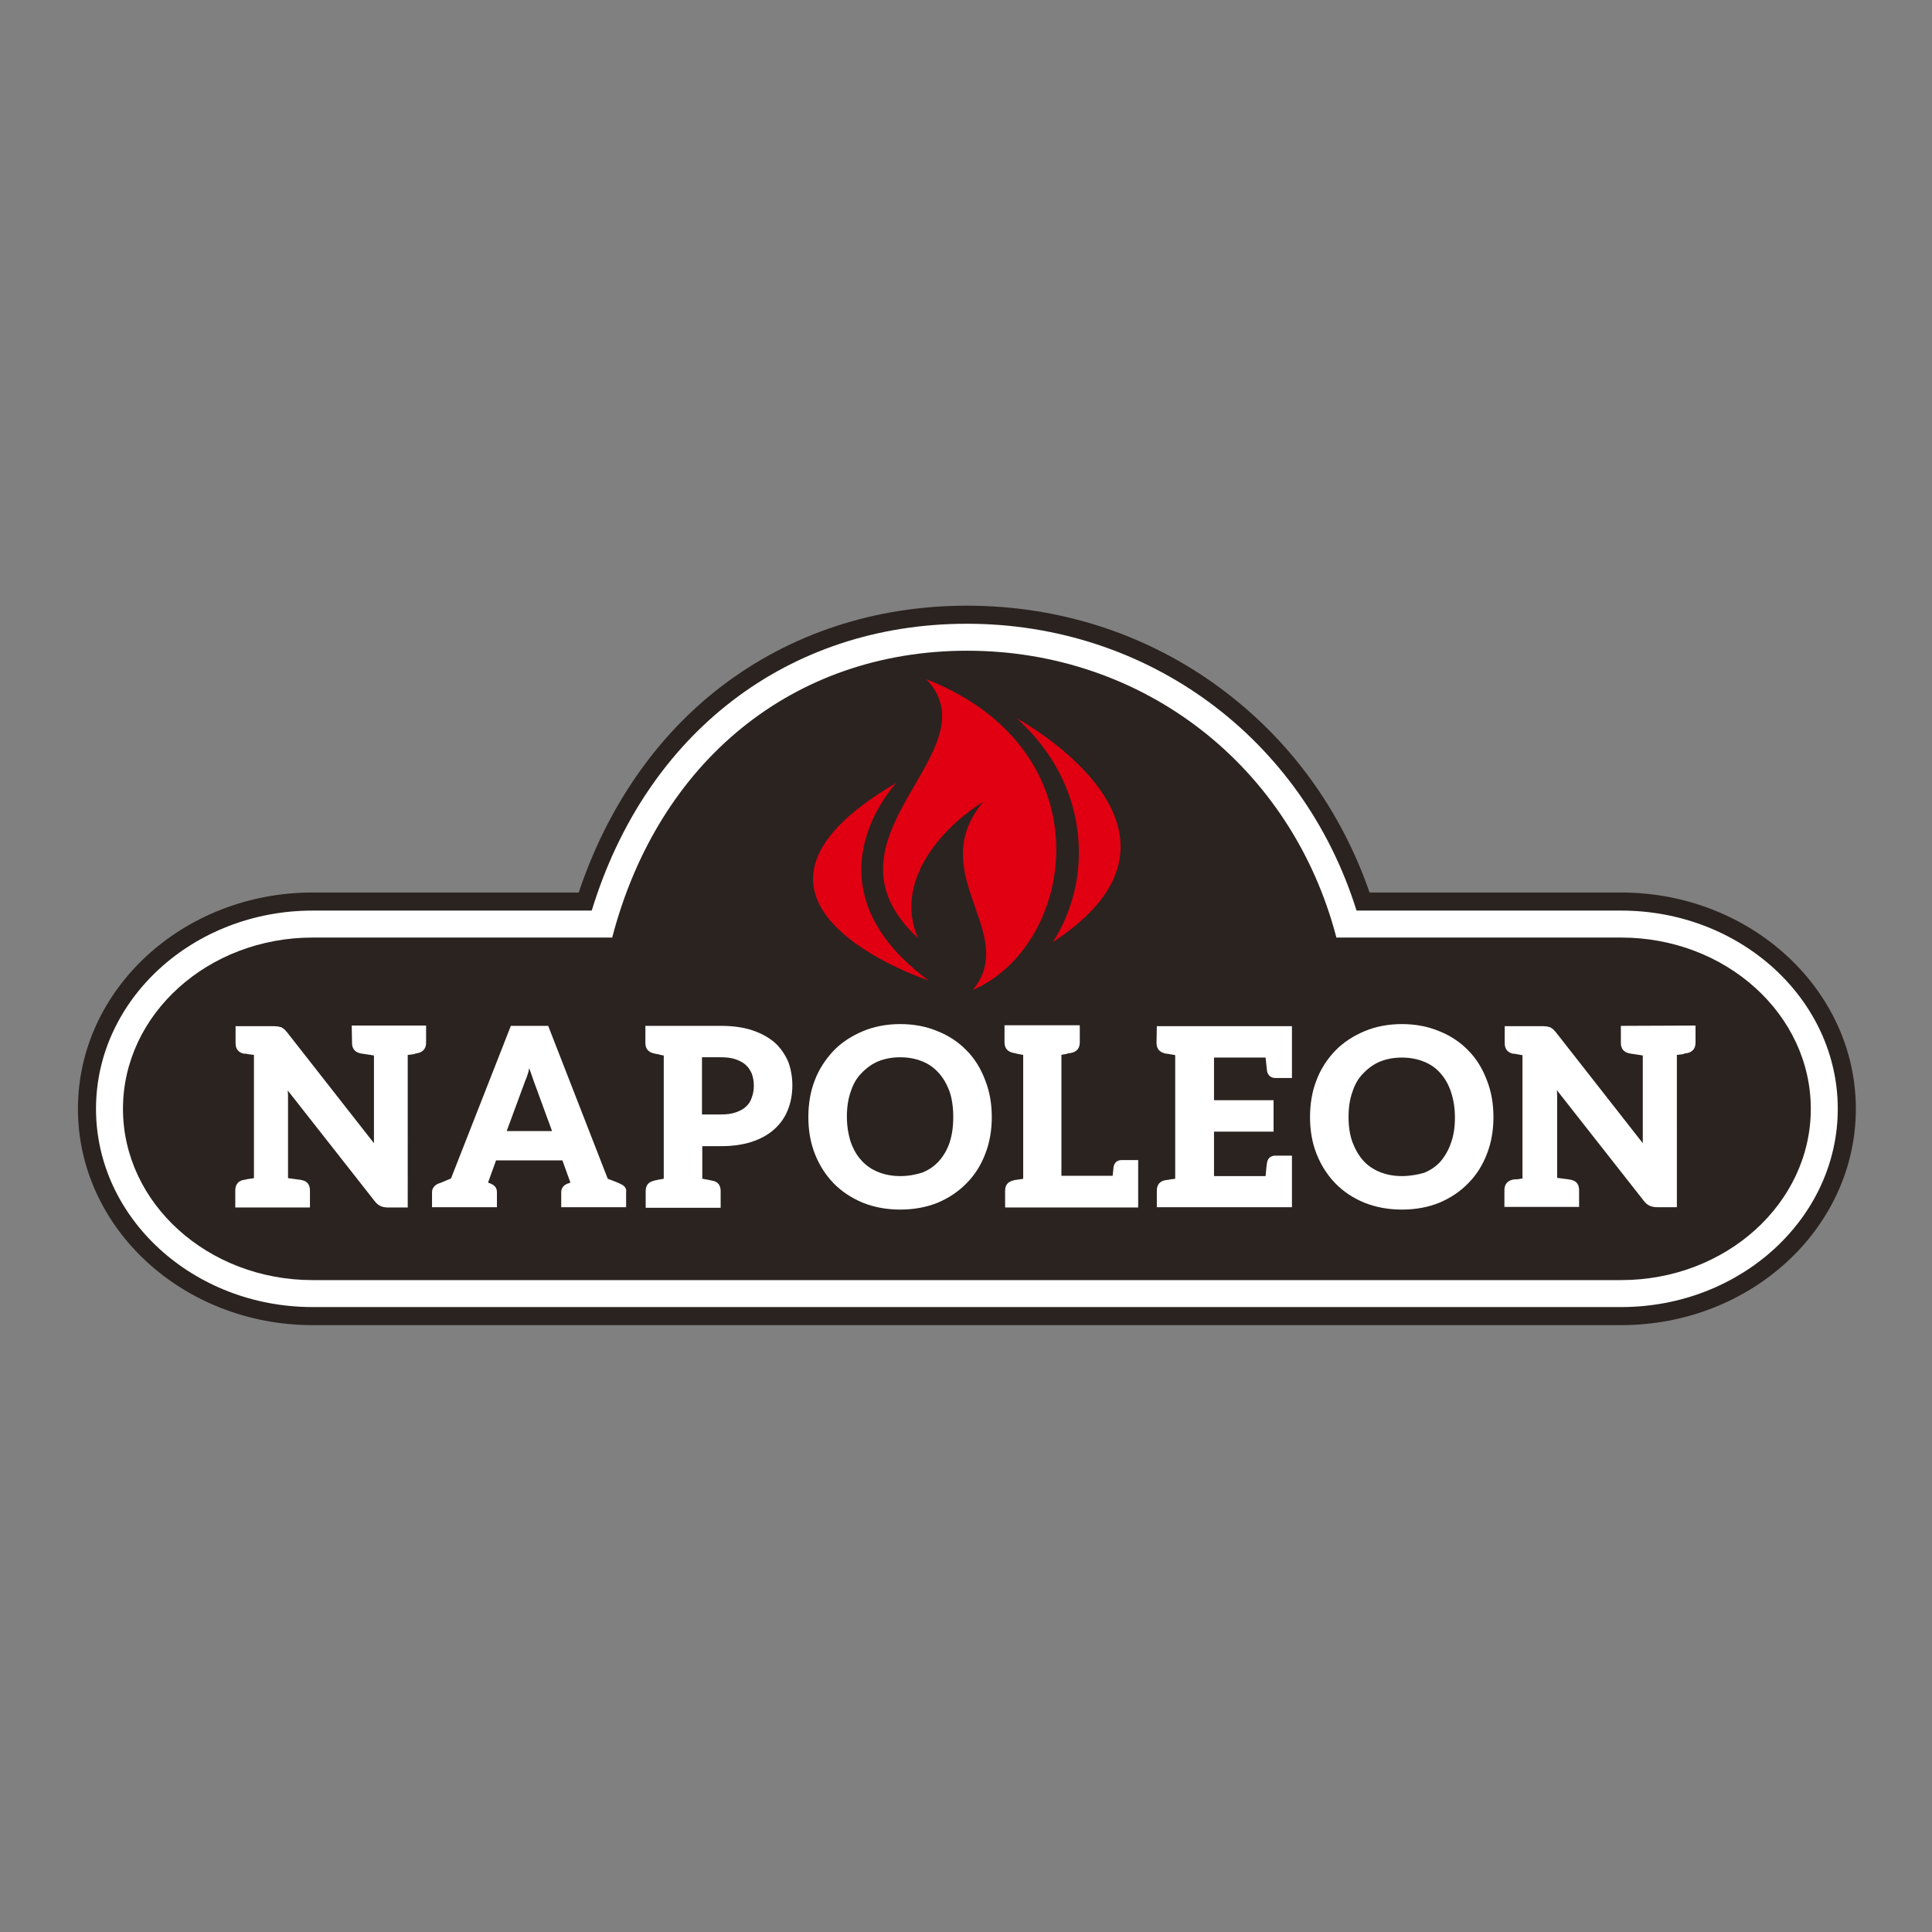
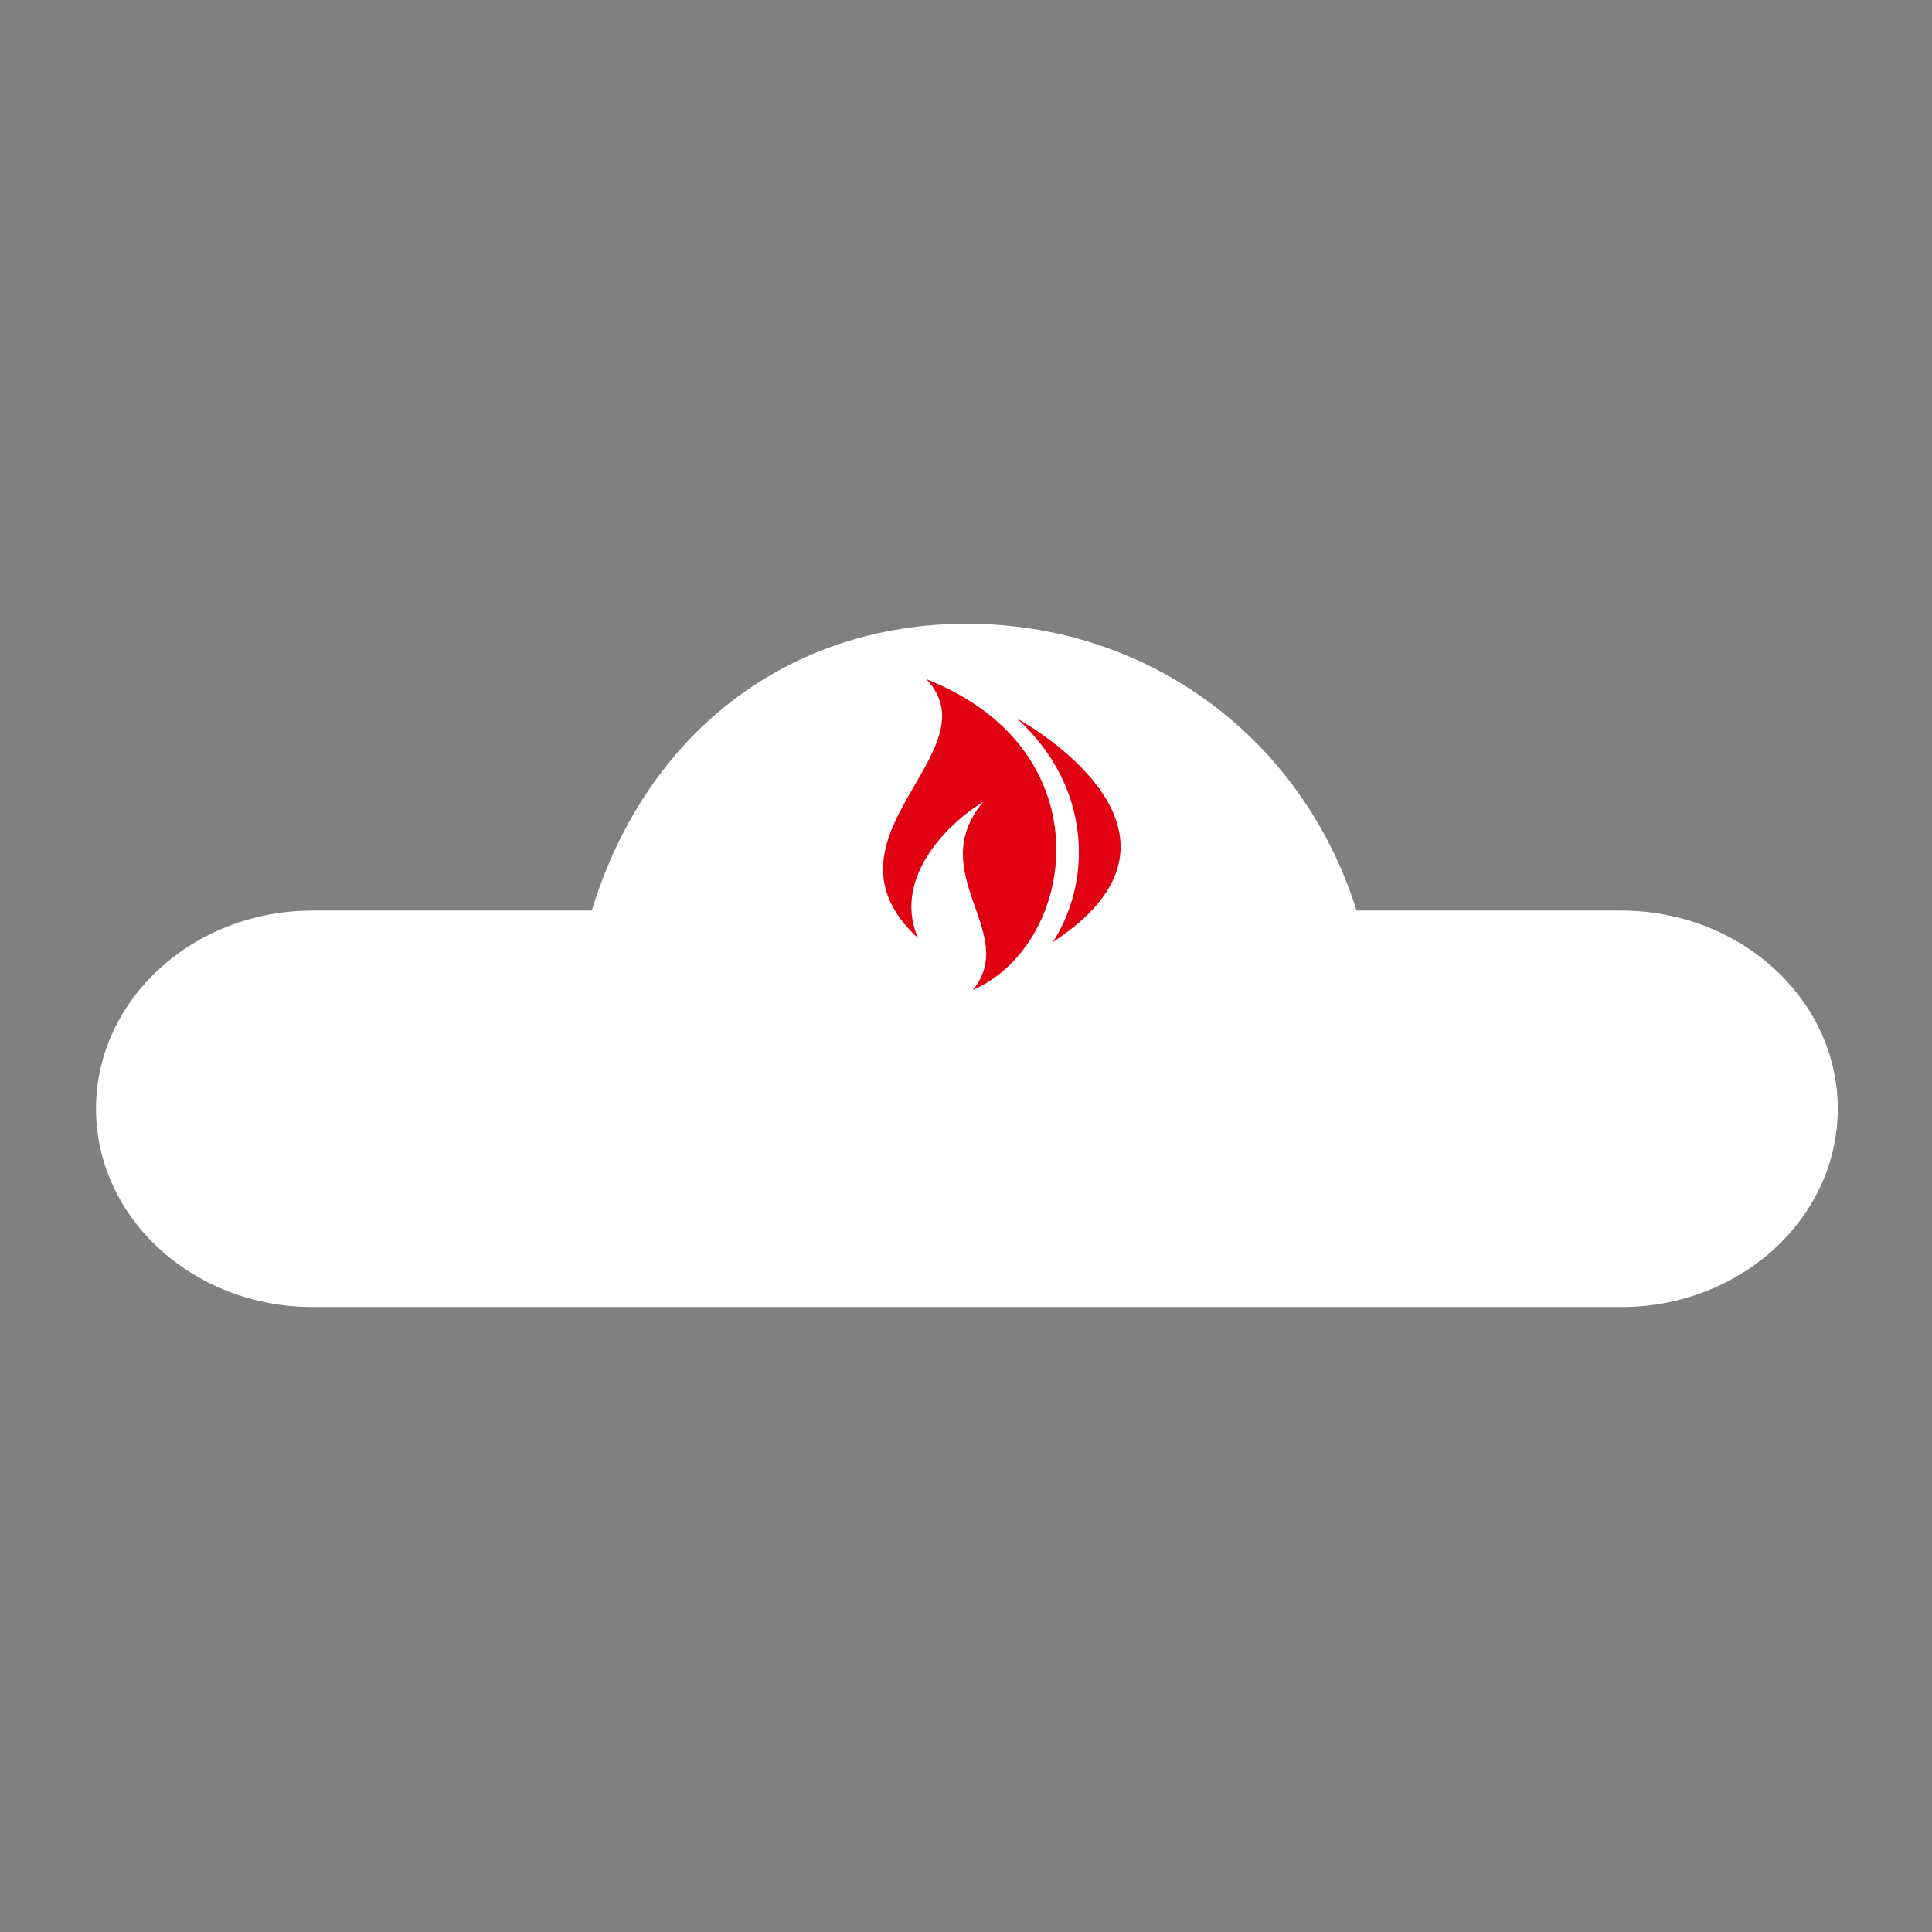
<svg xmlns="http://www.w3.org/2000/svg" id="layer" x="0px" y="0px" viewBox="0 0 652 652" style="enable-background:new 0 0 652 652;" xml:space="preserve">
  <rect x="0" y="0" width="652" height="652" fill="#808080" stroke="none" />
  <style type="text/css">	.st0{fill:#2B2320;}	.st1{fill:#FFFFFF;}	.st2{fill:#E00011;}</style>
-   <path class="st0" d="M547.1,301.2h-84.9c-9.7-28-27.1-51.8-50.4-69c-24.6-18.2-54.2-27.8-85.5-27.8c-30.9,0-59.5,9.4-82.8,27.2 c-22,16.8-38.6,40.9-48.2,69.6h-89.8c-43.7,0-79.2,32.7-79.2,73c0,40.3,35.5,73,79.2,73h441.6c43.7,0,79.2-32.7,79.2-73 C626.3,333.9,590.7,301.2,547.1,301.2" />
  <path class="st1" d="M326.3,210.5c-60.4,0-108.3,36.9-126.6,96.8h-94.2c-40.3,0-73.1,30-73.1,66.9c0,36.9,32.8,66.9,73.1,66.9h441.6 c40.3,0,73.1-30,73.1-66.9c0-36.9-32.8-66.9-73.1-66.9h-89.3C439.6,249.1,387.5,210.5,326.3,210.5" />
-   <path class="st0" d="M206.6,316.4H105.5c-35.3,0-64,25.9-64,57.8c0,31.9,28.7,57.8,64,57.8h441.6c35.3,0,64-25.9,64-57.8 c0-31.9-28.7-57.8-64-57.8h-96.1c-15.1-57.9-65.1-96.8-124.6-96.8C267.9,219.6,222.2,256.7,206.6,316.4" />
  <path class="st1" d="M118.8,352c0,1.9,1,3.1,2.9,3.5l0.6,0.1l2.7,0.4l1.2,0.2v27.2c0,1,0,1.8,0,2.4l-29.3-37.4l-0.9-1l-1-0.7 l-1.2-0.3l-1.4-0.1H79.5v5.8c0,1.9,1,3.1,2.8,3.5l0.3,0l0.3,0l1.2,0.2l1.6,0.2v41.6l-0.6,0.1l-1.4,0.2l-0.2,0l-0.3,0.1l-0.4,0.1 l-0.6,0.1c-1.8,0.3-2.8,1.6-2.8,3.5v5.8h25.2v-5.8c0-1.9-1-3.1-2.6-3.4c-0.2-0.1-0.2-0.1-4.8-0.7v-27.5c0-0.4,0-1.1-0.1-2.1 l29.3,37.3c0.6,0.8,1.3,1.4,2,1.7c0.6,0.3,1.5,0.5,2.6,0.5h6.6V356l0.2,0l1.5-0.2l0.6-0.1l0.2-0.1l0.2-0.1l0.3,0l0.4-0.1 c1.8-0.4,2.8-1.6,2.8-3.5v-5.8h-25.1" />
  <path class="st1" d="M209.3,399.5c-0.3-0.2-1.8-0.8-4.2-1.7L185,346.2h-12.6l-20.2,51.5c-3.3,1.4-4,1.7-4.2,1.7 c-1.9,0.8-2.2,2.2-2.2,2.9v5.1h21.9v-5.1c0-1.3-0.7-2.3-2-2.8l-0.4-0.2l-0.6-0.2l0,0l2.7-7.5h22.4l2.7,7.5v0l-0.5,0.2l-0.4,0.1 c-1.8,0.7-2.2,2-2.2,2.9v5.1h21.9v-5.1C211.5,401.5,211.1,400.2,209.3,399.5 M178.4,361.5l0-0.2l0.2-0.8l0.3,0.9l0.1,0.2 c0.5,1.4,0.8,2.3,1,2.9l6.3,17.2H171l6.3-17.1C177.7,363.8,178,362.8,178.4,361.5" />
-   <path class="st1" d="M261.4,351.8c-2-1.7-4.5-3.1-7.5-4.1c-3-1-6.6-1.5-10.6-1.5h-25.5v5.8c0,1.9,1,3.1,2.9,3.5l0.4,0.1l0.6,0.1 l1.7,0.4l0.6,0.1v41.6l-0.6,0.1l-1.1,0.2l-0.1,0l-0.4,0.1l-0.3,0.1l-0.1,0l-0.2,0l-0.6,0.2c-1.8,0.4-2.7,1.6-2.7,3.4v5.7h25.3v-5.7 c0-1.9-1-3.1-2.6-3.4l-0.9-0.2l-0.1,0l-0.4-0.1l-0.4-0.1l-0.2,0l-1-0.2l-0.6-0.1v-11h6.4c3.9,0,7.4-0.5,10.4-1.5 c3-1,5.5-2.4,7.5-4.2c2-1.8,3.6-4,4.6-6.6c1-2.5,1.5-5.3,1.5-8.2c0-2.9-0.5-5.6-1.4-8C264.9,355.8,263.4,353.6,261.4,351.8  M248.3,375.4c-1.4,0.5-3.1,0.7-5,0.7h-6.4v-19.3h6.4c1.9,0,3.6,0.2,5,0.7c1.4,0.5,2.5,1.1,3.4,1.9c0.9,0.8,1.5,1.8,2,2.9 c0.4,1.1,0.7,2.5,0.7,3.9c0,1.5-0.2,2.9-0.7,4.2c-0.4,1.3-1.1,2.3-2,3.1C250.9,374.3,249.7,374.9,248.3,375.4" />
-   <path class="st1" d="M326.2,354.5c-2.7-2.8-6-5-9.8-6.5c-3.8-1.6-8-2.4-12.6-2.4c-4.5,0-8.8,0.8-12.6,2.4c-3.8,1.6-7.2,3.8-9.9,6.6 c-2.7,2.9-4.9,6.2-6.3,9.9c-1.5,3.8-2.2,8-2.2,12.5c0,4.4,0.7,8.6,2.2,12.4c1.5,3.8,3.6,7.1,6.3,9.9c2.7,2.8,6.1,5,9.9,6.6 c3.8,1.5,8,2.3,12.6,2.3c4.6,0,8.9-0.8,12.6-2.3c3.8-1.6,7.1-3.8,9.8-6.6c2.8-2.8,4.9-6.2,6.3-9.9c1.5-3.8,2.2-8,2.2-12.4 c0-4.4-0.7-8.6-2.2-12.4C331,360.6,328.9,357.2,326.2,354.5 M303.8,396.9c-2.8,0-5.3-0.5-7.5-1.4c-2.2-0.9-4.1-2.2-5.6-3.9 c-1.5-1.6-2.7-3.7-3.6-6.2c-0.8-2.5-1.3-5.4-1.3-8.5c0-3.1,0.4-6,1.3-8.5c0.8-2.5,2-4.6,3.6-6.2c1.6-1.7,3.5-3.1,5.6-4 c2.2-0.9,4.7-1.4,7.5-1.4c2.8,0,5.3,0.5,7.5,1.4c2.2,0.9,4,2.2,5.6,4c1.5,1.7,2.7,3.8,3.6,6.3c0.8,2.4,1.2,5.3,1.2,8.5 c0,3.2-0.4,6-1.2,8.5c-0.8,2.4-2,4.5-3.6,6.3c-1.5,1.7-3.4,3-5.6,3.9C309.1,396.4,306.6,396.9,303.8,396.9" />
  <path class="st1" d="M375.8,393.8c-0.1,0.8-0.2,1.8-0.3,3h-17.3V356l0.4-0.1l1.2-0.2l0.3-0.1l0.3-0.1l0.5-0.1l0.3,0l0.4-0.1 c1.8-0.4,2.8-1.6,2.8-3.5v-5.8H339v5.8c0,1.9,1,3.1,2.9,3.5l0.4,0.1c0.2,0,0.6,0.1,1.3,0.3l1.2,0.2l0.5,0.1v41.8l-0.5,0.1l-2.1,0.3 l-0.2,0l-0.6,0.2c-1.8,0.4-2.7,1.6-2.7,3.4v5.7h44.9v-16h-5.3C377.1,391.4,376.1,392.3,375.8,393.8" />
  <path class="st1" d="M390.3,352c0,1.9,1,3.1,2.9,3.5l0.3,0.1l0.3,0l1.2,0.2l1.3,0.2l0.3,0.1v41.7l-0.6,0.1l-0.2,0L395,398l-0.5,0.1 l-0.5,0.1l-0.2,0l-0.6,0.1c-1.8,0.3-2.8,1.6-2.8,3.4v5.7h45.6V390h-5.6c-1.5,0-2.5,0.8-2.8,2.3c-0.1,0.6-0.3,2-0.5,4.6h-17.4v-15 h20.1v-10.6h-20.1v-14.4h17.4c0.3,2.5,0.4,4,0.5,4.6c0.3,1.4,1.3,2.3,2.8,2.3h5.6v-17.5h-45.6" />
  <path class="st1" d="M495.5,354.5c-2.7-2.8-6-5-9.8-6.5c-3.8-1.6-8-2.4-12.6-2.4c-4.5,0-8.8,0.8-12.6,2.4c-3.8,1.6-7.2,3.8-9.9,6.6 c-2.7,2.8-4.9,6.2-6.3,9.9c-1.5,3.8-2.2,8-2.2,12.5c0,4.4,0.7,8.6,2.2,12.4c1.5,3.8,3.6,7.1,6.3,9.9c2.7,2.8,6,5,9.9,6.6 c3.8,1.5,8,2.3,12.6,2.3c4.7,0,8.9-0.8,12.6-2.3c3.8-1.6,7.1-3.8,9.8-6.6c2.8-2.8,4.9-6.2,6.3-9.9c1.5-3.8,2.2-8,2.2-12.4 c0-4.4-0.7-8.6-2.2-12.4C500.3,360.6,498.2,357.2,495.5,354.5 M473.1,396.9c-2.8,0-5.3-0.5-7.5-1.4c-2.2-0.9-4.1-2.2-5.6-3.9 c-1.5-1.7-2.7-3.8-3.6-6.2c-0.9-2.5-1.3-5.3-1.3-8.4c0-3.2,0.4-6,1.3-8.5c0.8-2.5,2-4.6,3.6-6.2c1.6-1.7,3.5-3.1,5.6-4 c2.2-0.9,4.7-1.4,7.5-1.4c2.8,0,5.3,0.5,7.5,1.4c2.2,0.9,4.1,2.2,5.6,4c1.5,1.7,2.7,3.8,3.5,6.3c0.8,2.4,1.3,5.3,1.3,8.5 c0,3.2-0.4,6-1.3,8.5c-0.8,2.4-2,4.5-3.5,6.3c-1.5,1.7-3.4,3-5.6,3.9C478.4,396.4,475.9,396.9,473.1,396.9" />
-   <path class="st1" d="M547,346.2v5.8c0,1.9,1,3.1,2.9,3.5l0.6,0.1l2.7,0.4l1.2,0.2v27.2c0,1,0,1.8,0,2.4l-29.3-37.4l-0.9-1l-1-0.7 l-1.2-0.3l-1.3-0.1h-12.9v5.8c0,1.9,1,3.1,2.8,3.5l0.1,0h0l0.1,0l0,0l0.2,0l0,0l0.6,0.1l2.2,0.4v41.6l-0.6,0.1L512,398l-0.2,0 l-0.3,0l-0.2,0l-0.2,0l-0.6,0.1c-1.8,0.4-2.8,1.6-2.8,3.5v5.7h25.2v-5.7c0-1.9-1-3.1-2.6-3.4c-0.2-0.1-0.8-0.2-4.8-0.7v-27.5 c0-0.4,0-1.1-0.1-2.1l29.3,37.3c0.6,0.8,1.3,1.4,2,1.7c0.7,0.3,1.5,0.5,2.6,0.5h6.6V356l0.2,0l1.5-0.2l0.6-0.1l0.2-0.1l0.2-0.1 l0.8-0.1c1.8-0.4,2.8-1.6,2.8-3.5v-5.8" />
+   <path class="st1" d="M547,346.2v5.8c0,1.9,1,3.1,2.9,3.5l0.6,0.1l2.7,0.4l1.2,0.2v27.2c0,1,0,1.8,0,2.4l-29.3-37.4l-0.9-1l-1-0.7 l-1.2-0.3l-1.3-0.1h-12.9v5.8c0,1.9,1,3.1,2.8,3.5l0.1,0h0l0.1,0l0,0l0.2,0l0,0l0.6,0.1l2.2,0.4v41.6l-0.6,0.1L512,398l-0.2,0 l-0.3,0l-0.2,0l-0.2,0l-0.6,0.1c-1.8,0.4-2.8,1.6-2.8,3.5v5.7h25.2v-5.7c0-1.9-1-3.1-2.6-3.4c-0.2-0.1-0.8-0.2-4.8-0.7v-27.5 c0-0.4,0-1.1-0.1-2.1l29.3,37.3c0.6,0.8,1.3,1.4,2,1.7c0.7,0.3,1.5,0.5,2.6,0.5h6.6l0.2,0l1.5-0.2l0.6-0.1l0.2-0.1l0.2-0.1 l0.8-0.1c1.8-0.4,2.8-1.6,2.8-3.5v-5.8" />
  <path class="st2" d="M312.6,229.2c23.3,24.5-39.5,53.4-2.8,87.4c-8.3-19.1,8.1-37.4,22-46c-20.2,24.2,12.3,44.3-3.5,63.5 C363.1,319,373.8,253.3,312.6,229.2" />
-   <path class="st2" d="M302.5,264.2c0,0-32.8,34.4,10.9,66.7C313.4,330.9,233.4,304.6,302.5,264.2" />
  <path class="st2" d="M355.2,318c0,0,6.1-8.3,8.2-21.4c2.4-15.3-0.8-36.5-20.3-54.2C343.1,242.4,413.2,280.2,355.2,318" />
</svg>